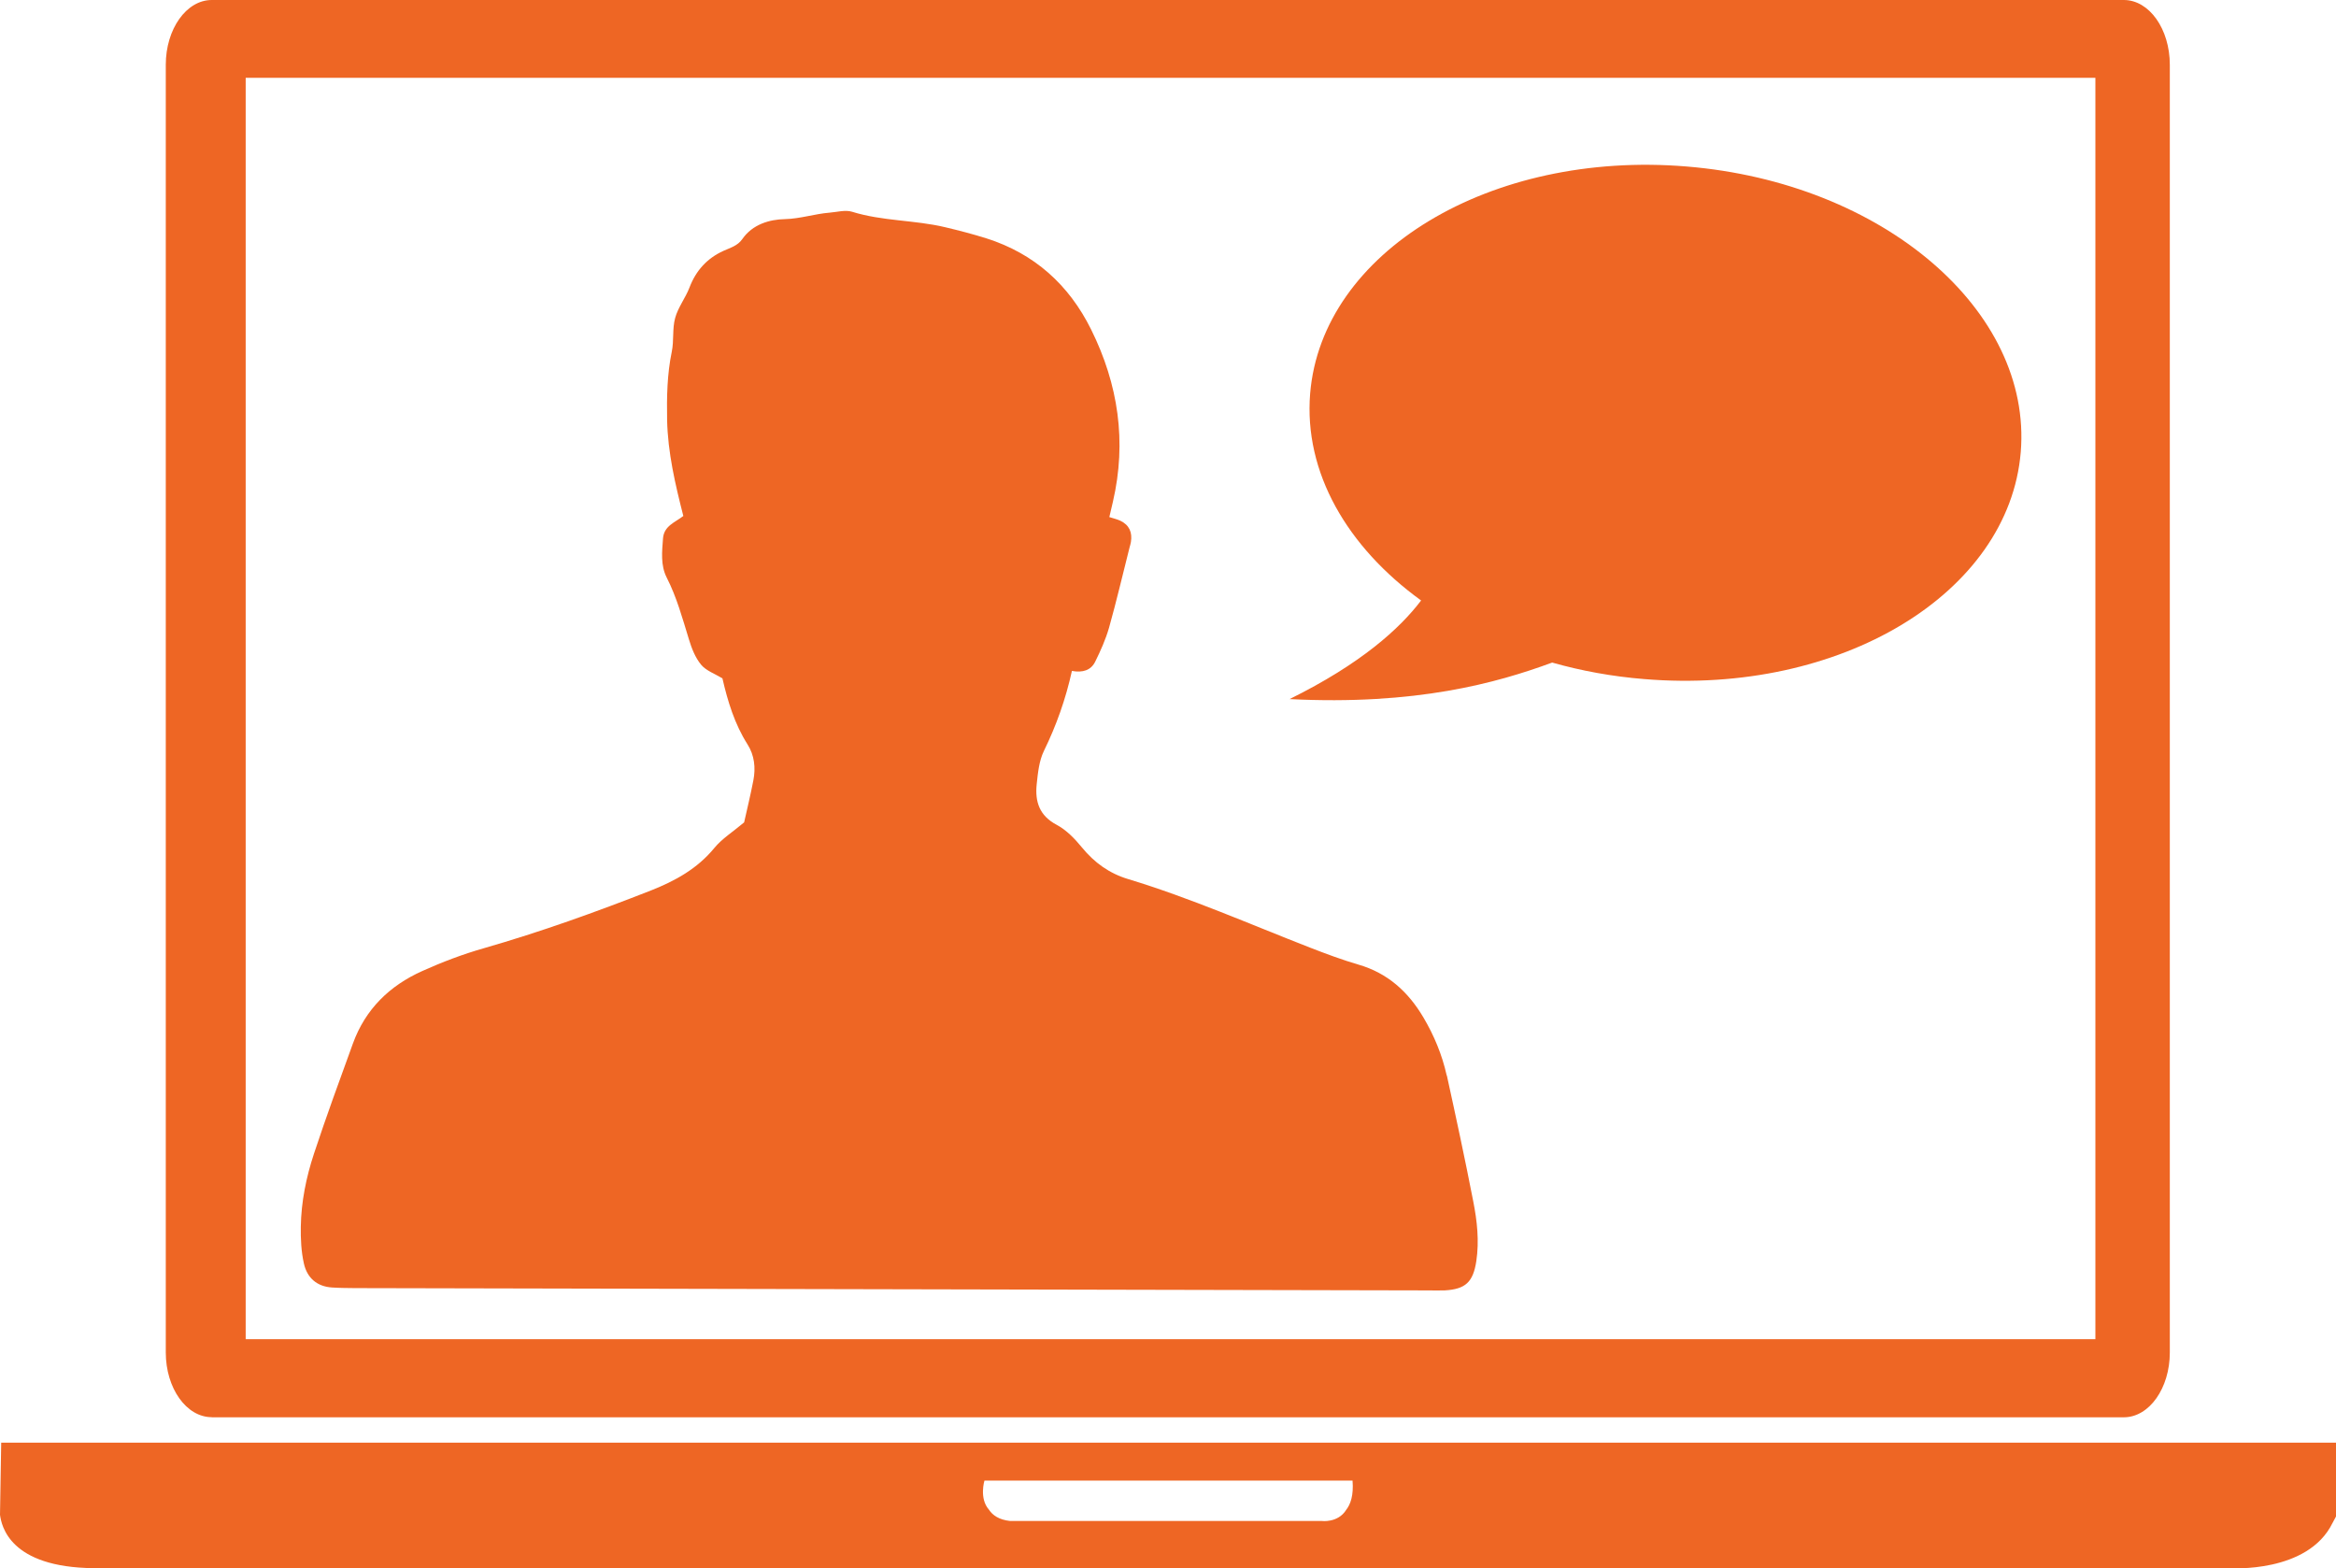
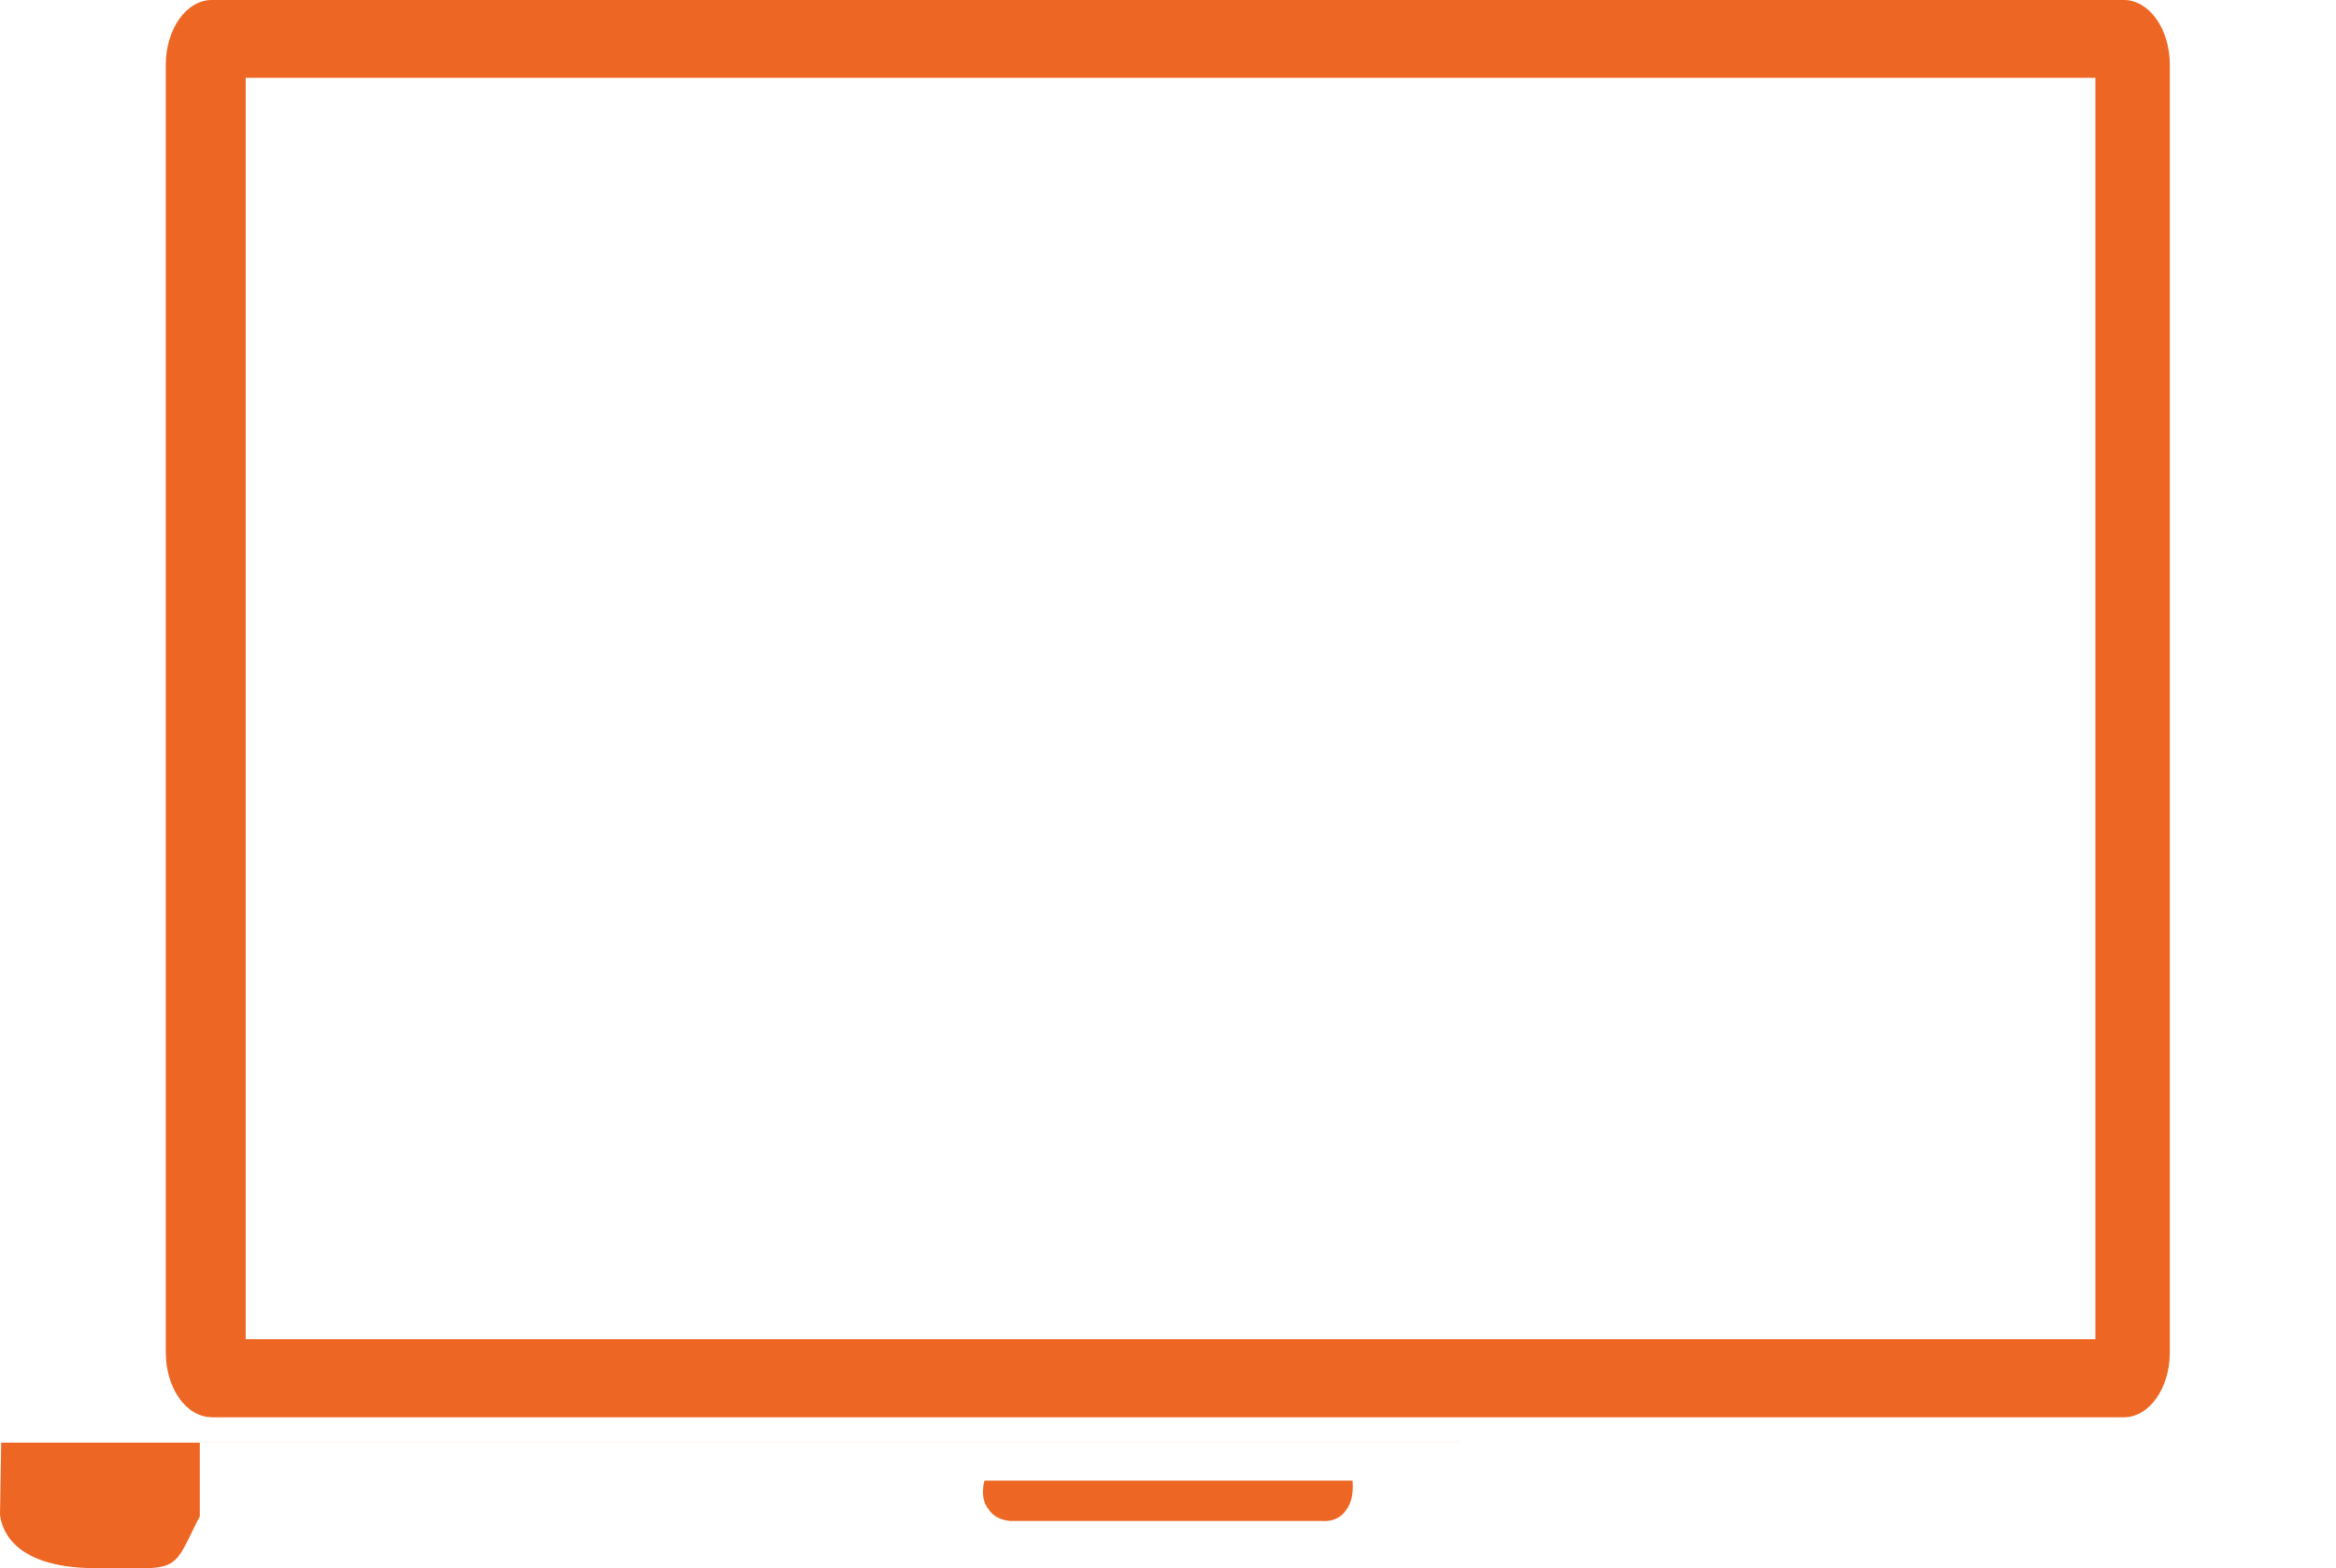
<svg xmlns="http://www.w3.org/2000/svg" id="Layer_1" data-name="Layer 1" viewBox="0 0 234.75 157.6">
  <defs>
    <style>
      .cls-1 {
        fill: #ee6624;
      }
    </style>
  </defs>
  <g>
    <path class="cls-1" d="M21.28,142.42H213.43c2.55,0,4.62-2.92,4.62-6.51V6.51c0-3.6-2.07-6.51-4.62-6.51H21.28c-2.55,0-4.62,2.92-4.62,6.51V135.9c0,3.6,2.07,6.51,4.62,6.51Zm3.41-7.85V7.82H210.57v126.75" />
-     <path class="cls-1" d="M234.74,144.97H.12l-.12,7.25c.15,1.09,.95,5.29,9.44,5.36H224.11s7.81,.54,10.29-4.54l.35-.65v-7.43Zm-99.47,6.77c-.83,1.31-2.44,1.1-2.44,1.1h-31.32c-1.11-.12-1.76-.57-2.13-1.14-1-1.13-.45-2.92-.45-2.92h36.99c.12,1.48-.2,2.4-.66,2.97Z" />
+     <path class="cls-1" d="M234.74,144.97H.12l-.12,7.25c.15,1.09,.95,5.29,9.44,5.36s7.81,.54,10.29-4.54l.35-.65v-7.43Zm-99.47,6.77c-.83,1.31-2.44,1.1-2.44,1.1h-31.32c-1.11-.12-1.76-.57-2.13-1.14-1-1.13-.45-2.92-.45-2.92h36.99c.12,1.48-.2,2.4-.66,2.97Z" />
  </g>
-   <path class="cls-1" d="M145.38,108.06c-.46-2.07-1.27-4.02-2.35-5.84-1.52-2.56-3.58-4.44-6.52-5.29-1.65-.48-3.27-1.09-4.87-1.71-6.06-2.36-12.02-4.99-18.26-6.88-1.9-.57-3.4-1.65-4.66-3.19-.71-.87-1.56-1.75-2.54-2.27-1.74-.92-2.18-2.34-2-4.07,.12-1.13,.24-2.35,.72-3.34,1.26-2.57,2.2-5.24,2.82-8.05,1.09,.2,1.91-.07,2.33-.91,.55-1.11,1.06-2.25,1.4-3.43,.75-2.67,1.38-5.37,2.06-8.06,.05-.19,.11-.37,.14-.56,.15-.96-.16-1.7-1.06-2.13-.32-.15-.67-.23-1.11-.37,.14-.63,.25-1.08,.36-1.54,1.4-6.04,.54-11.8-2.19-17.31-2.23-4.5-5.71-7.63-10.53-9.16-1.37-.43-2.76-.79-4.15-1.12-3.07-.73-6.29-.6-9.34-1.55-.68-.21-1.51,.03-2.26,.09-1.51,.12-2.93,.61-4.49,.65-1.55,.03-3.25,.52-4.28,2-.48,.69-1.2,.87-1.9,1.19-1.63,.74-2.76,1.97-3.41,3.68-.4,1.05-1.15,1.99-1.44,3.06-.3,1.08-.11,2.28-.34,3.39-.47,2.27-.51,4.56-.47,6.86,.07,3.28,.81,6.44,1.63,9.65-.82,.64-1.94,.99-2.04,2.24-.1,1.34-.26,2.71,.37,3.95,1.01,1.98,1.58,4.09,2.23,6.2,.27,.9,.64,1.85,1.23,2.56,.5,.6,1.37,.9,2.14,1.37,.53,2.3,1.22,4.58,2.52,6.63,.7,1.1,.83,2.35,.59,3.61-.29,1.5-.65,2.98-.93,4.23-1.14,.96-2.23,1.64-3,2.58-1.71,2.08-3.93,3.3-6.36,4.26-5.53,2.17-11.1,4.17-16.81,5.81-2.11,.6-4.18,1.39-6.18,2.29-3.28,1.47-5.71,3.83-6.96,7.27-1.34,3.68-2.69,7.37-3.92,11.09-.78,2.37-1.28,4.82-1.32,7.33-.02,1.23,.04,2.5,.31,3.7,.32,1.43,1.3,2.32,2.85,2.41,.76,.05,1.53,.05,2.3,.06,35.92,.08,71.84,.16,107.77,.23,.57,0,1.15,.02,1.72,0,2.09-.12,2.86-.83,3.18-2.95,.3-2.02,.08-4.03-.31-6-.82-4.23-1.73-8.44-2.65-12.64Z" />
-   <path class="cls-1" d="M169.49,16.73c-19.72-1.63-36.65,8.59-37.83,22.81-.65,7.93,3.73,15.43,11.15,20.8-2.13,2.81-6.04,6.37-13.22,9.91,12.7,.64,20.8-1.61,26.39-3.67,2.93,.83,6.03,1.4,9.26,1.66,19.72,1.63,36.65-8.59,37.83-22.81,1.17-14.23-13.86-27.08-33.58-28.7Z" />
</svg>